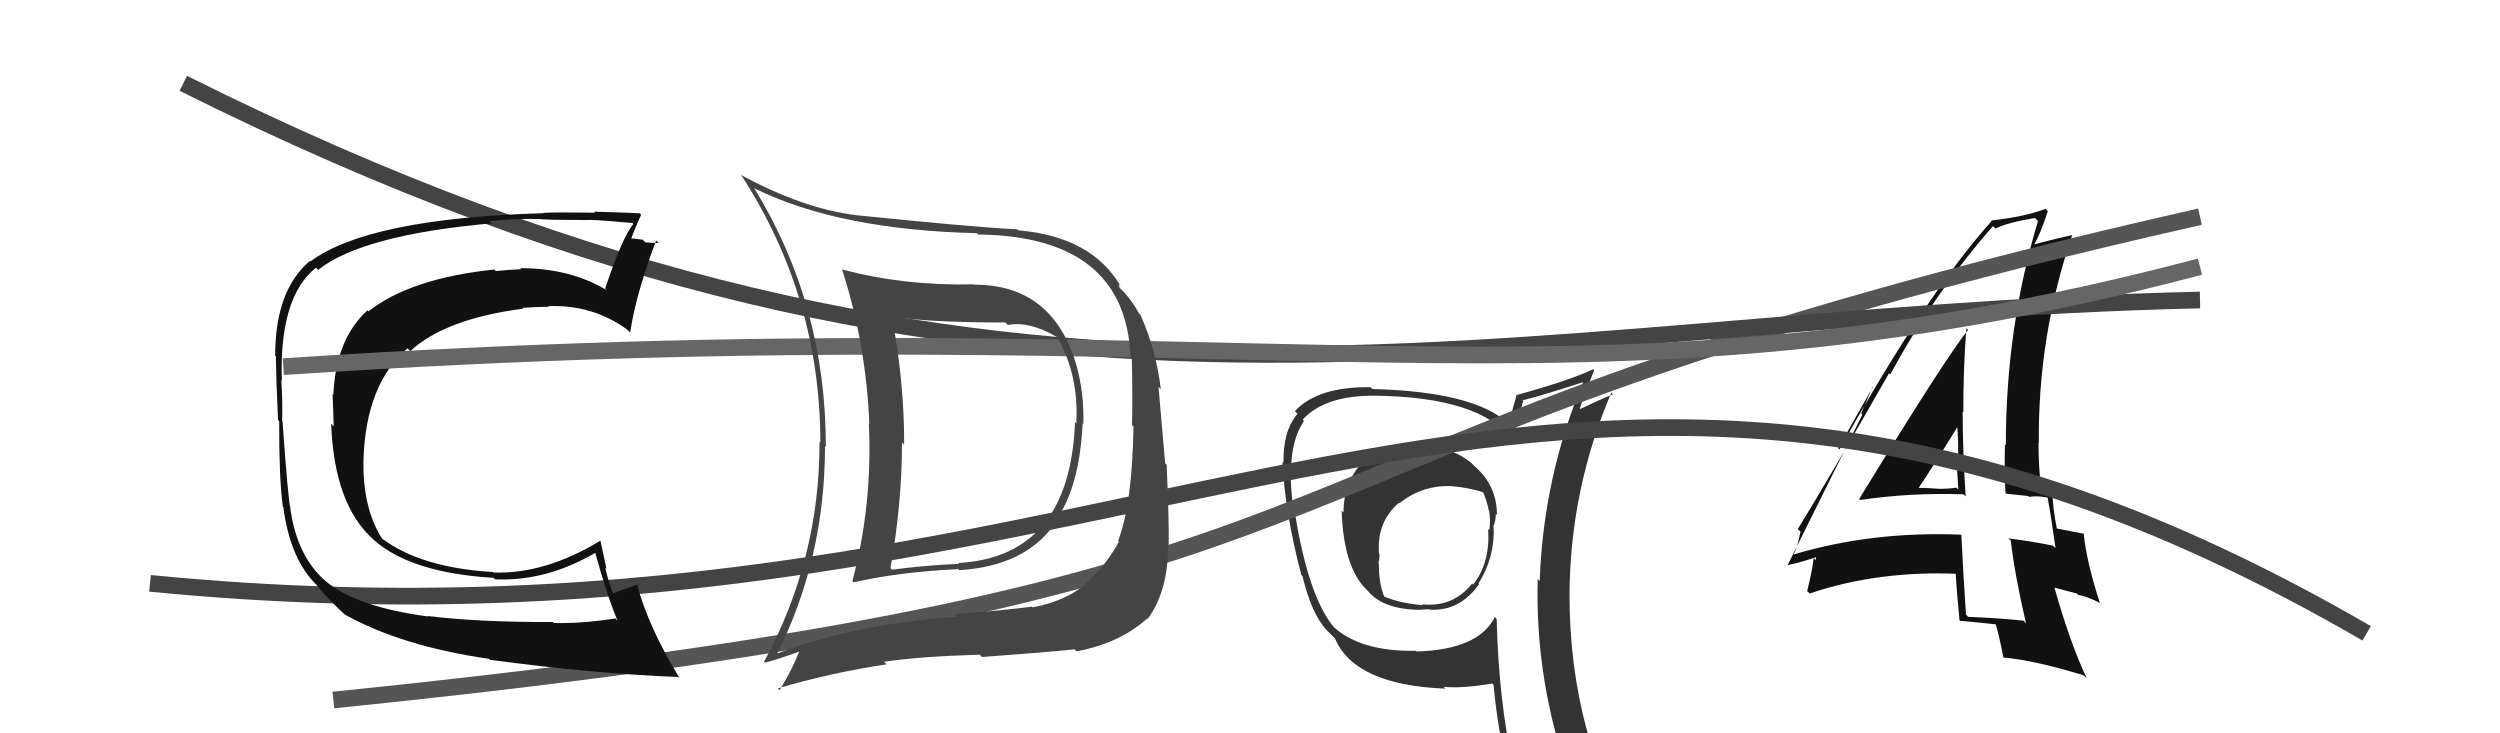
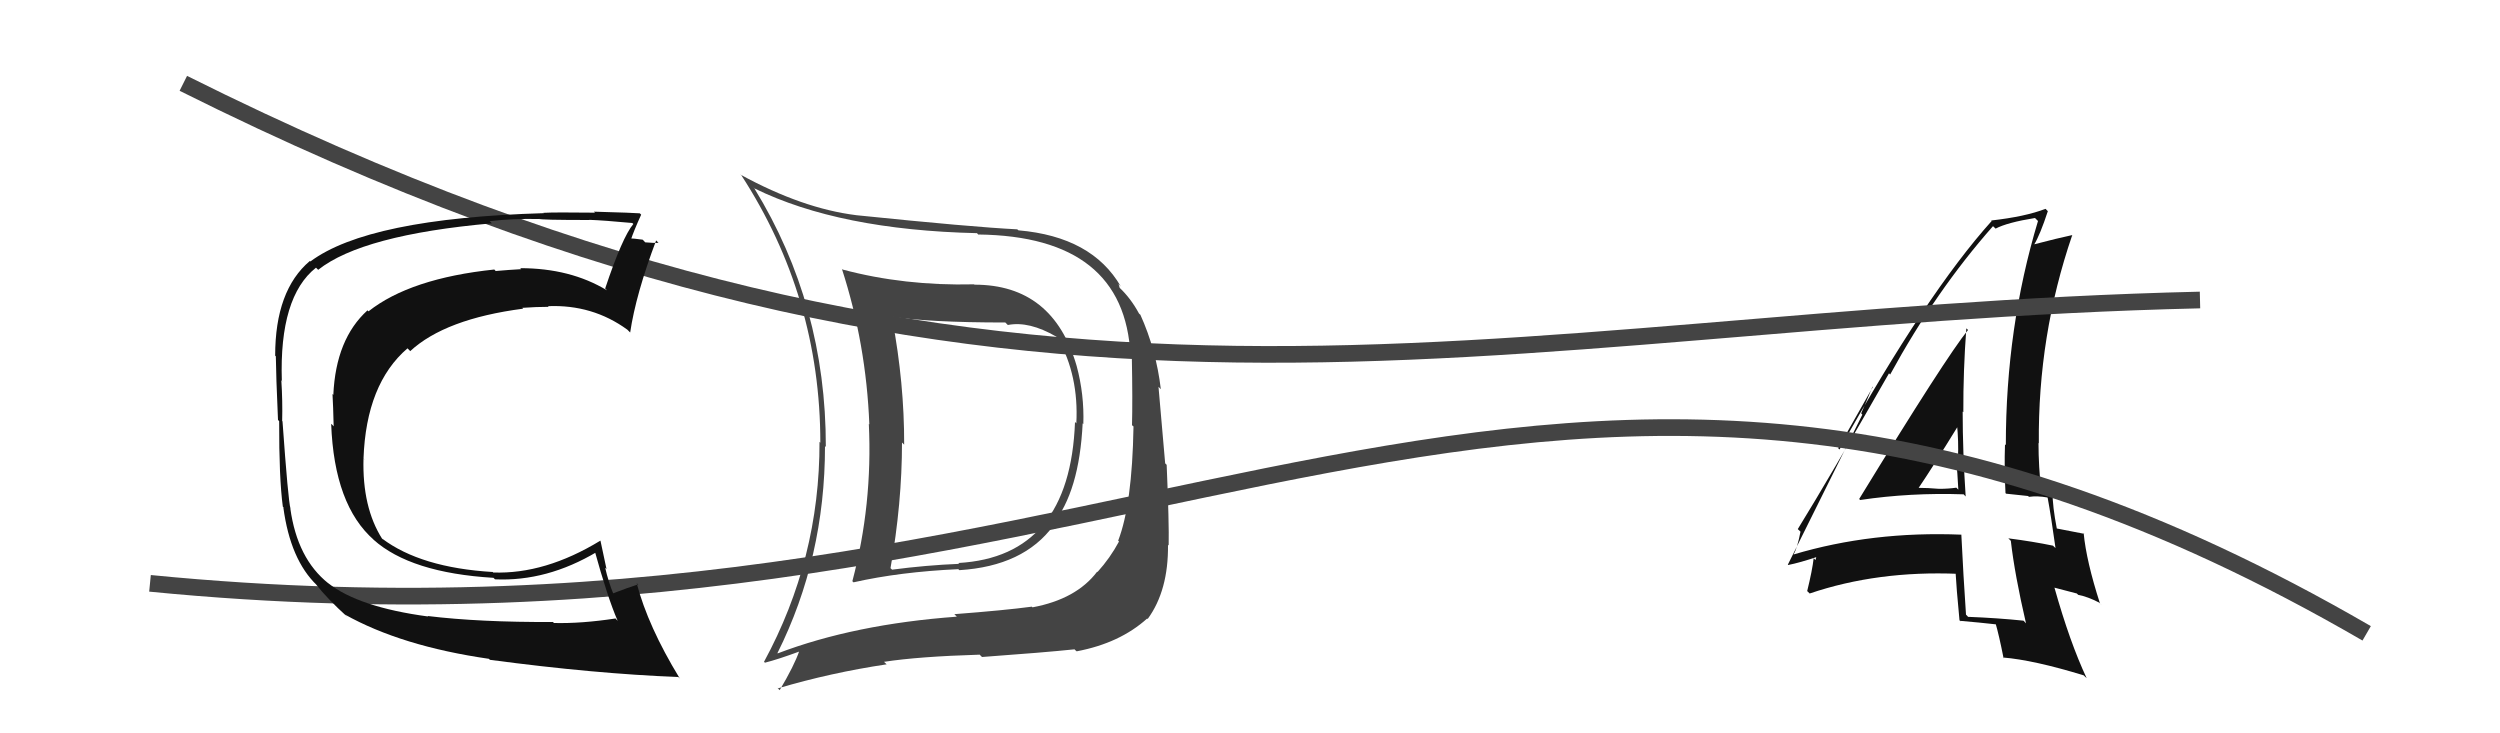
<svg xmlns="http://www.w3.org/2000/svg" width="150" height="44" viewBox="0,0,150,44">
-   <path fill="#111" d="M111.57 29.96L111.61 30.00L111.61 30.00Q114.62 29.55 117.82 29.66L117.93 29.78L117.94 29.79Q117.76 27.09 117.76 24.70L117.77 24.70L117.80 24.73Q117.79 22.25 117.98 19.70L118.02 19.74L118.08 19.80Q116.77 21.41 111.55 29.94ZM121.42 37.25L121.37 37.21L121.41 37.24Q119.87 37.08 118.08 37.01L118.05 36.97L117.96 36.88Q117.80 34.55 117.68 32.07L117.75 32.15L117.69 32.08Q112.33 31.86 107.61 33.27L107.64 33.30L107.61 33.27Q107.84 32.89 108.03 31.90L107.88 31.76L107.87 31.74Q109.76 28.68 113.34 22.40L113.22 22.28L113.41 22.47Q116.15 17.45 119.58 13.57L119.74 13.72L119.73 13.72Q120.43 13.35 122.10 13.08L122.22 13.20L122.28 13.26Q120.35 19.66 120.35 26.71L120.31 26.67L120.30 26.66Q120.25 28.10 120.33 29.58L120.36 29.62L121.68 29.76L121.74 29.81Q122.24 29.74 122.85 29.85L122.83 29.84L122.86 29.87Q123.06 30.94 123.33 32.88L123.26 32.82L123.18 32.74Q121.98 32.49 120.50 32.30L120.62 32.42L120.65 32.45Q120.88 34.47 121.56 37.40ZM123.19 29.55L123.10 29.46L123.13 29.49Q122.86 29.33 122.67 29.33L122.83 29.49L122.45 29.50L122.48 29.52Q122.31 27.99 122.31 26.58L122.24 26.50L122.33 26.60Q122.27 20.14 124.33 14.12L124.41 14.21L124.31 14.11Q123.46 14.29 122.01 14.67L122.17 14.83L122.04 14.69Q122.41 14.08 122.87 12.67L122.82 12.62L122.73 12.53Q121.52 13.00 119.47 13.23L119.46 13.22L119.50 13.26Q115.59 17.61 110.37 26.97L110.29 26.89L112.37 23.22L112.35 23.20Q111.93 24.23 111.67 24.80L111.74 24.88L107.27 33.88L107.29 33.90Q107.96 33.77 109.10 33.39L109.01 33.30L108.93 33.60L108.82 33.49Q108.74 34.21 108.43 35.47L108.45 35.48L108.58 35.61Q112.65 34.23 117.48 34.43L117.49 34.44L117.33 34.28Q117.38 35.24 117.57 37.22L117.69 37.33L117.61 37.25Q118.77 37.35 119.84 37.47L119.75 37.38L119.72 37.35Q119.94 38.10 120.21 39.47L120.25 39.52L120.18 39.45Q122.01 39.60 125.02 40.52L125.08 40.58L125.20 40.69Q124.19 38.54 123.27 35.27L123.27 35.26L124.61 35.61L124.69 35.69Q125.26 35.80 125.94 36.15L126.13 36.33L126.00 36.21Q125.18 33.67 125.02 31.99L125.12 32.09L125.06 32.03Q124.55 31.94 123.41 31.71L123.40 31.70L123.41 31.72Q123.15 30.39 123.15 29.51ZM115.09 29.29L115.07 29.27L115.10 29.30Q115.93 28.08 117.50 25.53L117.48 25.52L117.42 25.46Q117.52 26.50 117.48 27.45L117.52 27.49L117.34 27.32Q117.46 28.43 117.50 29.38L117.49 29.37L117.38 29.26Q116.91 29.33 116.34 29.33L116.33 29.31L116.35 29.33Q115.67 29.27 115.06 29.27Z" />
-   <path fill="#333" d="M85.20 26.85L85.26 26.91L85.14 26.79Q85.01 26.89 84.70 26.89L84.57 26.76L84.57 26.75Q83.37 26.88 81.92 27.72L81.90 27.70L81.85 27.65Q80.61 28.85 80.61 30.75L80.55 30.69L80.50 30.65Q80.61 34.18 82.13 35.51L82.15 35.52L82.05 35.43Q82.98 36.59 85.27 36.59L85.33 36.65L85.26 36.58Q85.47 36.56 85.77 36.56L85.89 36.68L85.80 36.58Q87.60 36.68 88.75 35.04L88.65 34.95L88.71 35.01Q89.69 33.44 89.62 31.65L89.66 31.69L89.59 31.62Q89.75 31.25 89.75 30.83L89.73 30.81L89.82 30.90Q89.81 29.10 88.44 27.94L88.46 27.96L88.29 27.79Q86.99 26.70 85.20 26.86ZM89.65 36.97L89.76 37.08L89.69 37.02Q88.72 38.98 84.99 39.09L85.04 39.14L84.95 39.05Q81.50 39.10 79.90 37.50L79.97 37.57L80.04 37.64Q78.54 35.84 77.74 31.04L77.81 31.11L77.63 30.93Q77.43 29.28 77.43 28.03L77.49 28.09L77.47 28.06Q77.51 26.32 78.24 25.26L78.19 25.21L78.16 25.18Q79.46 23.74 82.43 23.74L82.54 23.85L82.44 23.74Q88.83 23.81 90.73 26.40L90.69 26.37L90.69 26.36Q90.97 25.66 91.39 24.06L91.26 23.93L91.36 24.02Q92.60 23.71 95.04 22.91L94.91 22.78L95.01 22.88Q92.61 28.55 92.38 34.87L92.40 34.89L92.26 34.74Q92.10 40.98 94.23 46.81L94.21 46.79L94.25 46.83Q92.63 46.31 90.84 46.04L90.82 46.02L90.80 46.00Q89.92 42.08 89.80 37.13ZM90.42 46.20L90.51 46.29L90.40 46.18Q91.25 46.45 92.66 46.76L92.67 46.78L92.59 46.69Q92.82 47.41 93.39 48.82L93.34 48.77L93.46 48.89Q95.96 49.52 98.24 50.82L98.26 50.84L98.22 50.79Q94.17 44.19 94.17 35.66L94.32 35.82L94.17 35.67Q94.21 29.35 96.68 23.56L96.73 23.61L96.78 23.66Q96.07 23.94 94.70 24.59L94.63 24.51L94.75 24.64Q95.00 23.79 95.65 22.23L95.58 22.15L95.58 22.16Q94.16 22.83 90.97 23.71L90.82 23.57L90.99 23.74Q90.83 24.26 90.52 25.44L90.41 25.32L90.50 25.41Q88.47 23.50 82.34 23.34L82.43 23.43L82.23 23.23Q79.06 23.19 77.69 24.67L77.85 24.83L77.85 24.83Q76.97 25.86 77.01 27.76L77.11 27.86L76.95 27.70Q77.09 30.73 78.08 34.50L78.16 34.58L78.15 34.58Q78.71 36.89 79.63 37.84L79.72 37.93L80.12 38.33L80.10 38.31Q81.28 41.10 86.73 41.32L86.71 41.30L86.62 41.21Q87.71 41.32 89.54 41.01L89.61 41.09L89.61 41.09Q89.89 43.99 90.49 46.27ZM87.06 29.13L87.19 29.26L87.10 29.17Q88.27 29.27 89.10 29.58L88.96 29.43L88.94 29.41Q89.21 30.03 89.33 30.64L89.30 30.61L89.35 30.66Q89.44 31.20 89.36 31.81L89.27 31.72L89.29 31.74Q89.42 33.77 88.39 35.07L88.24 34.92L88.33 35.01Q87.19 36.45 85.32 36.26L85.27 36.21L85.37 36.31Q83.95 36.19 83.00 35.77L83.10 35.87L83.07 35.84Q82.73 35.04 82.73 33.82L82.72 33.81L82.70 33.79Q82.77 33.56 82.77 33.25L82.71 33.20L82.74 33.22Q82.59 31.33 83.93 30.17L83.92 30.16L83.96 30.20Q85.34 29.09 87.10 29.17Z" />
-   <path d="M20 42 C89 35,70 27,132 13" stroke="#555" fill="none" />
+   <path fill="#111" d="M111.57 29.96L111.61 30.00L111.61 30.00Q114.62 29.55 117.82 29.66L117.93 29.78L117.94 29.79Q117.76 27.09 117.76 24.70L117.77 24.70L117.80 24.73Q117.79 22.25 117.98 19.70L118.02 19.74L118.08 19.80Q116.77 21.41 111.55 29.94ZM121.42 37.25L121.37 37.21L121.41 37.24Q119.87 37.08 118.08 37.01L118.05 36.97L117.96 36.88Q117.80 34.55 117.68 32.07L117.75 32.15L117.69 32.08Q112.33 31.86 107.61 33.27L107.64 33.30L107.61 33.27Q107.84 32.89 108.03 31.90L107.88 31.76L107.87 31.74Q109.76 28.68 113.34 22.40L113.41 22.47Q116.15 17.45 119.58 13.57L119.74 13.72L119.73 13.72Q120.43 13.35 122.10 13.08L122.22 13.20L122.28 13.26Q120.35 19.66 120.35 26.71L120.31 26.67L120.30 26.66Q120.25 28.10 120.33 29.58L120.36 29.62L121.68 29.76L121.74 29.81Q122.24 29.74 122.85 29.85L122.83 29.84L122.86 29.87Q123.06 30.94 123.33 32.88L123.26 32.82L123.18 32.74Q121.98 32.49 120.50 32.30L120.62 32.42L120.65 32.45Q120.88 34.47 121.56 37.40ZM123.19 29.55L123.10 29.46L123.13 29.49Q122.86 29.33 122.67 29.33L122.83 29.49L122.45 29.50L122.48 29.52Q122.31 27.99 122.31 26.58L122.24 26.50L122.33 26.60Q122.27 20.14 124.33 14.12L124.41 14.21L124.31 14.11Q123.46 14.29 122.01 14.67L122.17 14.83L122.04 14.69Q122.41 14.08 122.87 12.67L122.82 12.62L122.73 12.53Q121.52 13.00 119.47 13.23L119.46 13.22L119.50 13.26Q115.59 17.61 110.37 26.97L110.29 26.89L112.37 23.22L112.35 23.20Q111.93 24.23 111.67 24.80L111.74 24.88L107.27 33.88L107.29 33.90Q107.96 33.77 109.10 33.39L109.01 33.30L108.93 33.60L108.82 33.49Q108.74 34.21 108.43 35.47L108.45 35.48L108.58 35.61Q112.65 34.23 117.48 34.43L117.49 34.44L117.33 34.28Q117.38 35.24 117.57 37.22L117.69 37.33L117.61 37.25Q118.77 37.35 119.84 37.47L119.75 37.38L119.72 37.35Q119.94 38.10 120.21 39.47L120.25 39.52L120.18 39.45Q122.01 39.60 125.02 40.52L125.08 40.58L125.20 40.69Q124.19 38.54 123.27 35.27L123.27 35.26L124.61 35.61L124.69 35.69Q125.26 35.80 125.94 36.15L126.13 36.33L126.00 36.21Q125.18 33.67 125.02 31.99L125.12 32.09L125.06 32.03Q124.55 31.94 123.41 31.71L123.40 31.70L123.41 31.72Q123.15 30.39 123.15 29.51ZM115.09 29.29L115.07 29.27L115.10 29.30Q115.93 28.08 117.50 25.53L117.48 25.52L117.42 25.46Q117.52 26.50 117.48 27.45L117.52 27.49L117.34 27.32Q117.46 28.43 117.50 29.38L117.49 29.37L117.38 29.26Q116.91 29.33 116.34 29.33L116.33 29.31L116.35 29.33Q115.67 29.27 115.06 29.27Z" />
  <path d="M9 35 C70 41,92 9,142 38" stroke="#444" fill="none" />
  <path d="M11 5 C61 30,89 19,132 18" stroke="#444" fill="none" />
  <path fill="#111" d="M25.72 37.02L25.71 37.01L25.69 36.99Q21.51 36.43 19.68 34.98L19.63 34.93L19.70 35.00Q17.84 33.52 17.42 30.51L17.28 30.38L17.43 30.52Q17.29 30.04 16.95 25.28L16.99 25.32L16.93 25.26Q16.96 24.07 16.88 22.82L17.01 22.94L16.91 22.84Q16.75 17.81 18.96 16.06L18.98 16.08L19.09 16.19Q21.74 14.09 29.51 13.40L29.35 13.24L29.38 13.27Q30.70 13.11 32.34 13.14L32.39 13.20L32.33 13.13Q32.39 13.20 35.36 13.20L35.36 13.20L35.35 13.19Q36.22 13.22 37.94 13.38L37.91 13.35L38.00 13.44Q37.34 14.23 36.31 17.31L36.41 17.41L36.42 17.42Q34.22 16.09 31.21 16.09L31.34 16.22L31.27 16.15Q30.55 16.19 29.75 16.26L29.75 16.27L29.66 16.17Q24.62 16.70 22.11 18.68L22.16 18.73L22.05 18.62Q20.15 20.34 20.00 23.69L19.91 23.60L19.95 23.64Q19.99 24.32 20.02 25.58L19.92 25.47L19.87 25.43Q20.05 30.32 22.45 32.41L22.37 32.34L22.41 32.38Q24.63 34.37 29.61 34.67L29.52 34.58L29.70 34.76Q32.81 34.90 35.82 33.11L35.74 33.03L35.65 32.94Q36.46 35.88 37.06 37.25L36.88 37.06L36.92 37.11Q34.88 37.42 33.24 37.38L33.14 37.29L33.17 37.32Q28.78 37.34 25.66 36.96ZM40.73 40.65L40.81 40.73L40.77 40.68Q38.88 37.58 38.20 34.99L38.33 35.12L38.27 35.07Q37.75 35.23 36.76 35.61L36.78 35.63L36.82 35.68Q36.50 34.90 36.31 34.06L36.39 34.14L36.03 32.45L36.02 32.44Q32.71 34.46 29.59 34.35L29.50 34.25L29.56 34.32Q25.24 34.06 22.92 32.31L23.00 32.40L22.93 32.33Q21.73 30.44 21.81 27.51L21.90 27.61L21.81 27.52Q21.97 23.03 24.45 20.90L24.58 21.03L24.61 21.07Q26.71 19.13 31.39 18.52L31.38 18.51L31.34 18.47Q32.19 18.41 32.92 18.41L32.85 18.34L32.88 18.37Q35.55 18.26 37.64 19.78L37.75 19.89L37.81 19.95Q38.15 17.66 39.37 14.42L39.35 14.41L39.51 14.57Q39.27 14.59 38.71 14.54L38.62 14.44L38.56 14.38Q37.98 14.30 37.72 14.30L37.84 14.43L37.84 14.42Q38.02 13.87 38.47 12.88L38.51 12.92L38.39 12.80Q38.13 12.77 35.64 12.70L35.69 12.75L35.70 12.76Q33.25 12.73 32.60 12.77L32.63 12.79L32.62 12.79Q22.09 13.10 18.62 15.69L18.62 15.68L18.59 15.66Q16.51 17.42 16.51 21.34L16.56 21.39L16.55 21.38Q16.56 22.49 16.68 25.20L16.76 25.28L16.75 25.27Q16.74 28.69 16.97 30.40L17.06 30.49L17.00 30.44Q17.42 33.59 19.02 35.12L18.95 35.04L18.96 35.06Q19.62 35.91 20.88 37.05L20.74 36.91L20.69 36.87Q24.08 38.77 29.34 39.53L29.34 39.54L29.40 39.59Q35.71 40.43 40.70 40.62Z" />
-   <path d="M17 22 C77 18,94 26,132 16" stroke="#666" fill="none" />
  <path fill="#444" d="M58.53 17.15L58.45 17.06L58.44 17.06Q54.25 17.16 50.55 16.17L50.52 16.14L50.51 16.12Q51.97 20.63 52.16 25.46L52.23 25.54L52.13 25.43Q52.36 30.28 51.14 34.88L51.15 34.88L51.21 34.94Q54.00 34.31 57.50 34.15L57.40 34.05L57.56 34.21Q61.42 33.97 63.21 31.53L63.17 31.49L63.15 31.47Q64.76 29.51 64.96 25.39L64.82 25.26L65.00 25.44Q65.06 23.67 64.60 21.96L64.53 21.89L64.60 21.96Q63.19 17.08 58.47 17.08ZM46.65 39.19L46.63 39.17L46.65 39.18Q49.50 33.47 49.50 26.77L49.52 26.79L49.55 26.81Q49.56 18.30 45.26 11.30L45.16 11.20L45.28 11.31Q50.36 13.80 58.62 13.99L58.71 14.09L58.70 14.07Q67.48 14.18 67.83 21.34L68.00 21.51L67.91 21.42Q67.96 24.06 67.92 25.51L68.05 25.63L68.01 25.60Q67.93 30.27 67.09 32.44L67.17 32.52L67.14 32.49Q66.61 33.48 65.85 34.32L65.82 34.29L65.83 34.30Q64.58 35.95 61.95 36.44L61.96 36.45L61.91 36.40Q60.27 36.62 57.26 36.85L57.24 36.83L57.41 37.00Q51.27 37.45 46.67 39.20ZM64.49 38.98L64.53 39.02L64.60 39.08Q67.19 38.59 68.83 37.11L68.85 37.13L68.86 37.14Q70.11 35.43 70.08 32.69L70.01 32.62L70.12 32.73Q70.15 31.39 70.00 27.89L69.91 27.80L69.51 23.21L69.65 23.35Q69.37 20.98 68.42 18.88L68.38 18.85L68.34 18.81Q67.85 17.90 67.16 17.25L67.18 17.26L67.11 17.04L67.25 17.19Q65.52 14.20 61.11 13.82L61.08 13.80L61.04 13.76Q58.37 13.63 51.36 12.91L51.45 12.99L51.37 12.91Q48.15 12.51 44.45 10.49L44.41 10.44L44.47 10.50Q49.22 17.81 49.22 26.57L49.35 26.69L49.17 26.51Q49.19 33.54 45.84 39.71L45.93 39.79L45.90 39.76Q46.66 39.57 47.99 39.08L47.95 39.04L47.96 39.05Q47.66 39.93 46.78 41.41L46.62 41.25L46.68 41.30Q49.85 40.36 53.20 39.86L53.03 39.70L53.04 39.71Q55.12 39.39 58.77 39.28L58.77 39.27L58.92 39.42Q62.64 39.15 64.47 38.96ZM64.61 25.43L64.58 25.40L64.50 25.32Q64.20 33.40 57.50 33.78L57.54 33.82L57.56 33.83Q55.58 33.91 53.52 34.18L53.57 34.22L53.43 34.09Q54.12 30.20 54.12 26.55L54.25 26.68L54.25 26.68Q54.26 23.00 53.54 19.16L53.51 19.13L53.37 18.98Q55.64 19.35 60.32 19.35L60.44 19.47L60.47 19.50Q61.74 19.25 63.38 20.20L63.34 20.16L63.48 20.31Q64.73 22.54 64.58 25.40Z" />
</svg>